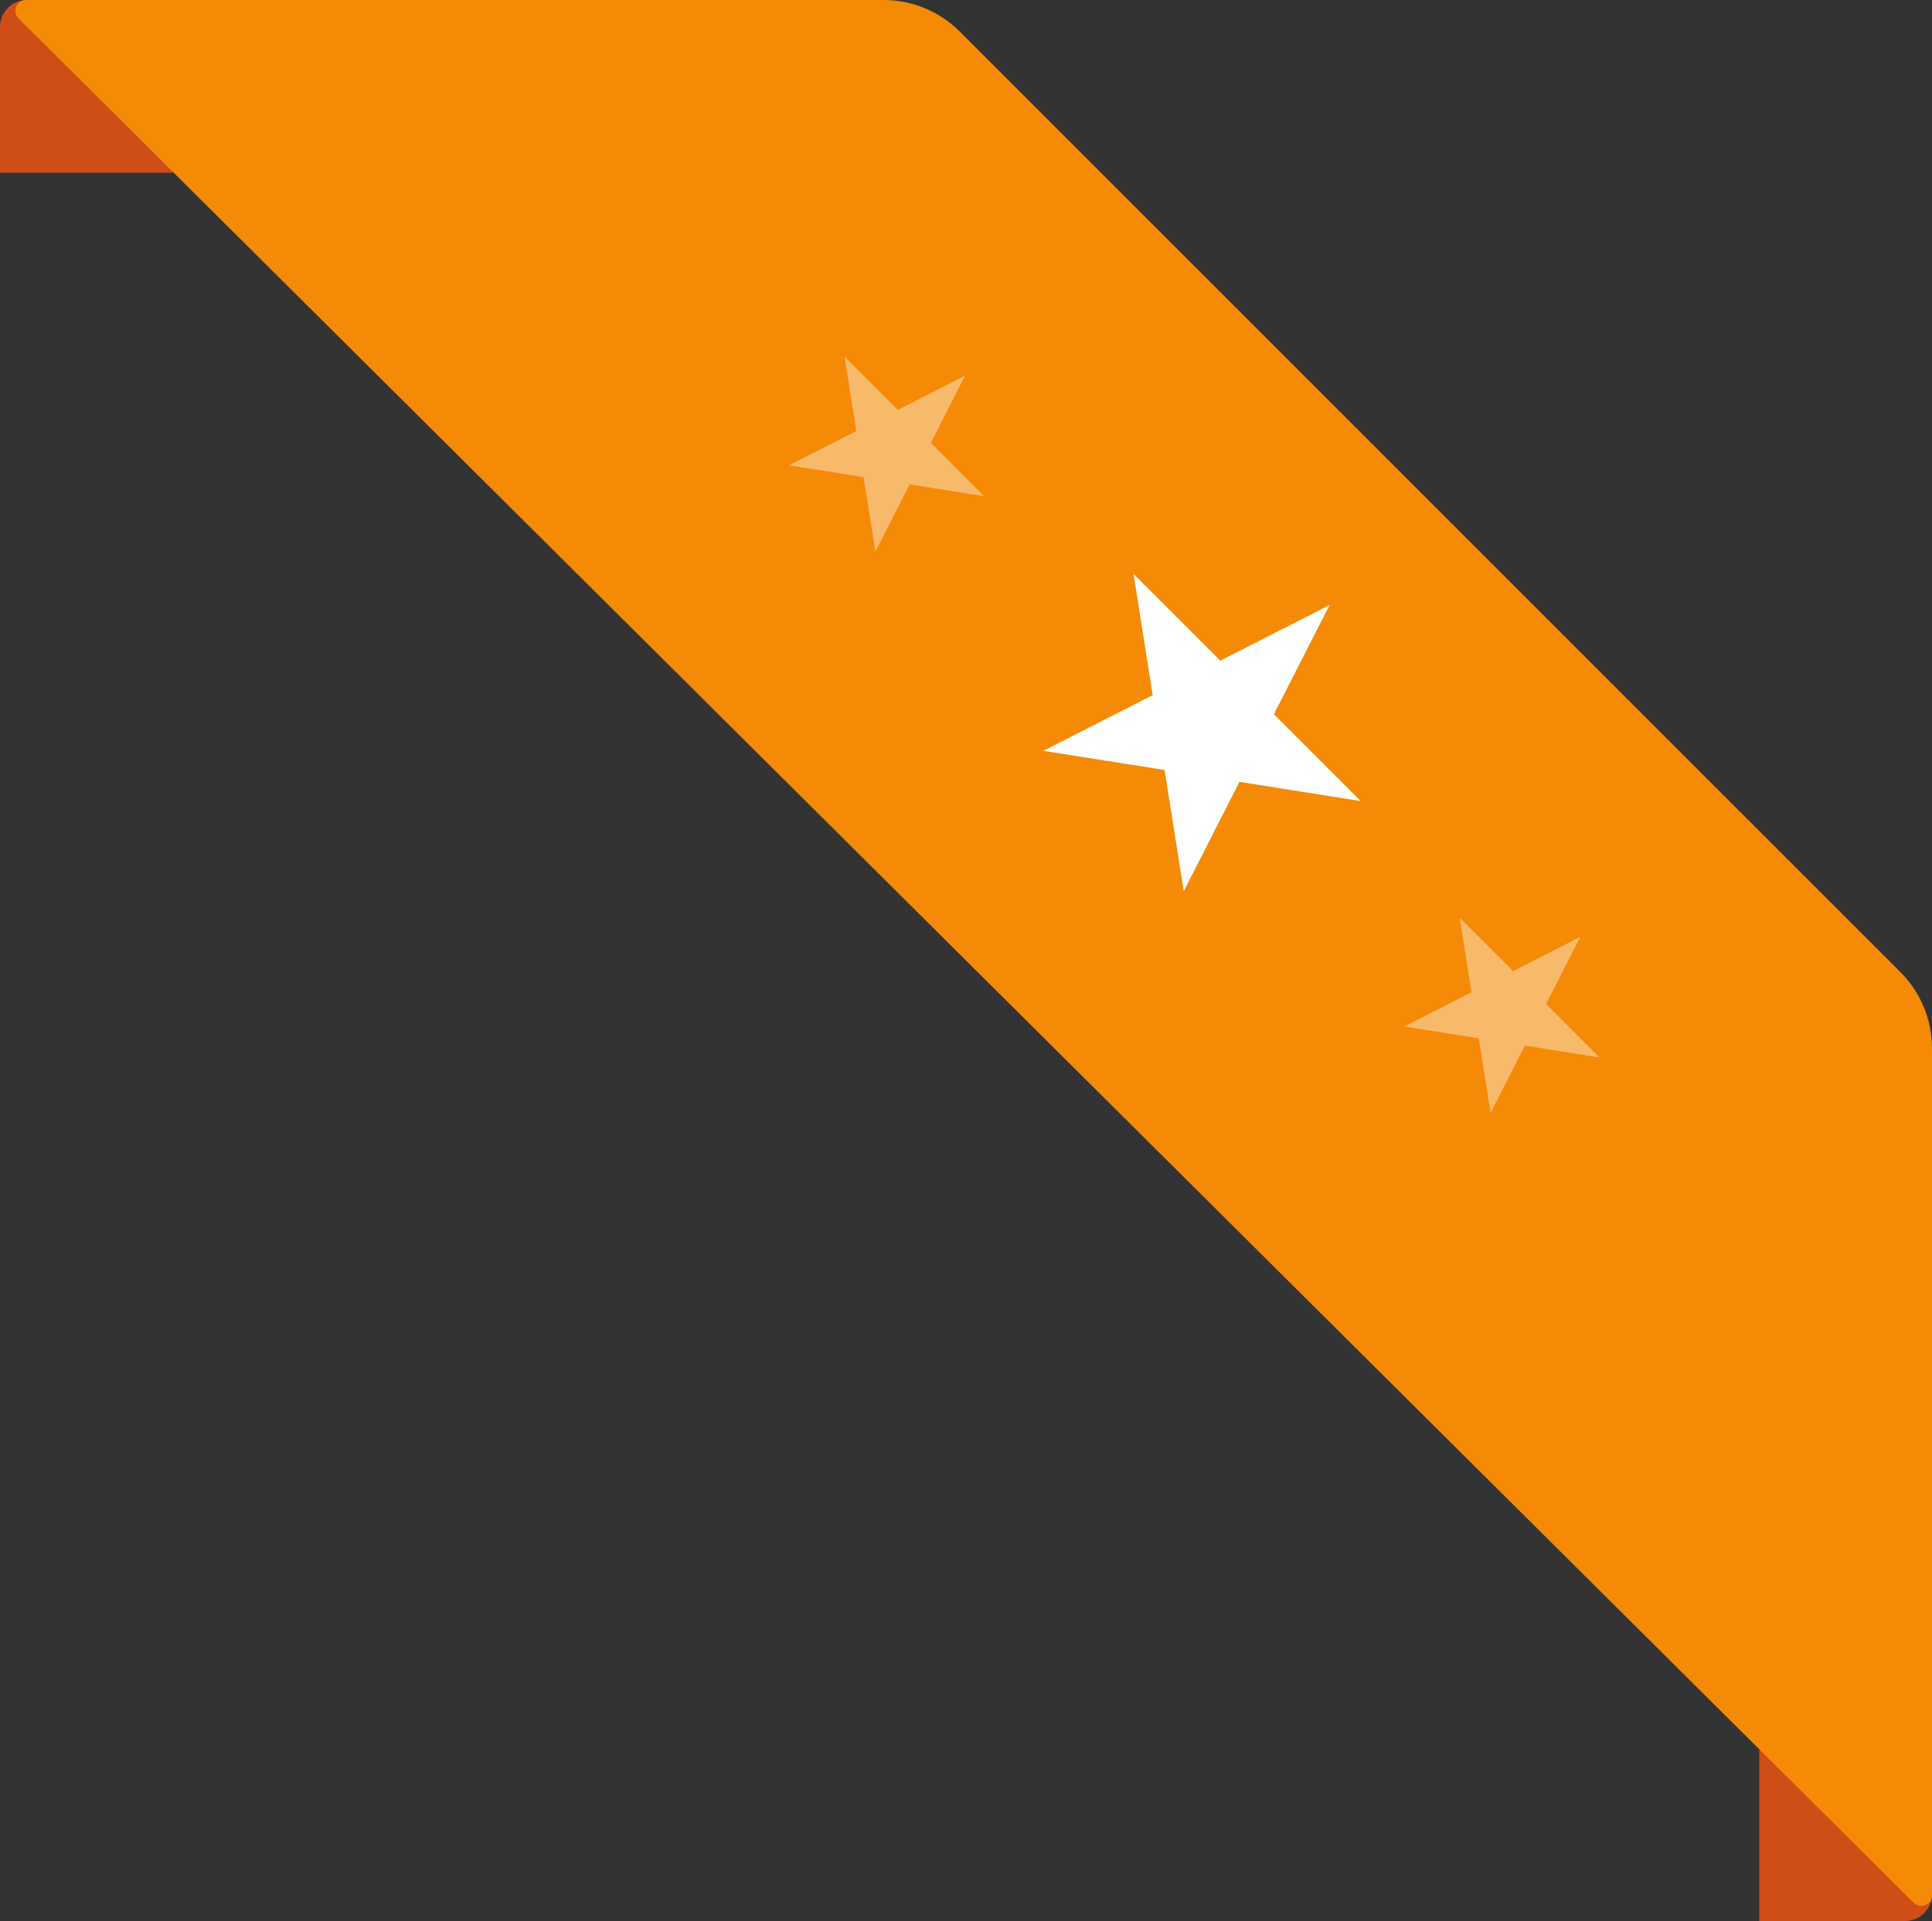
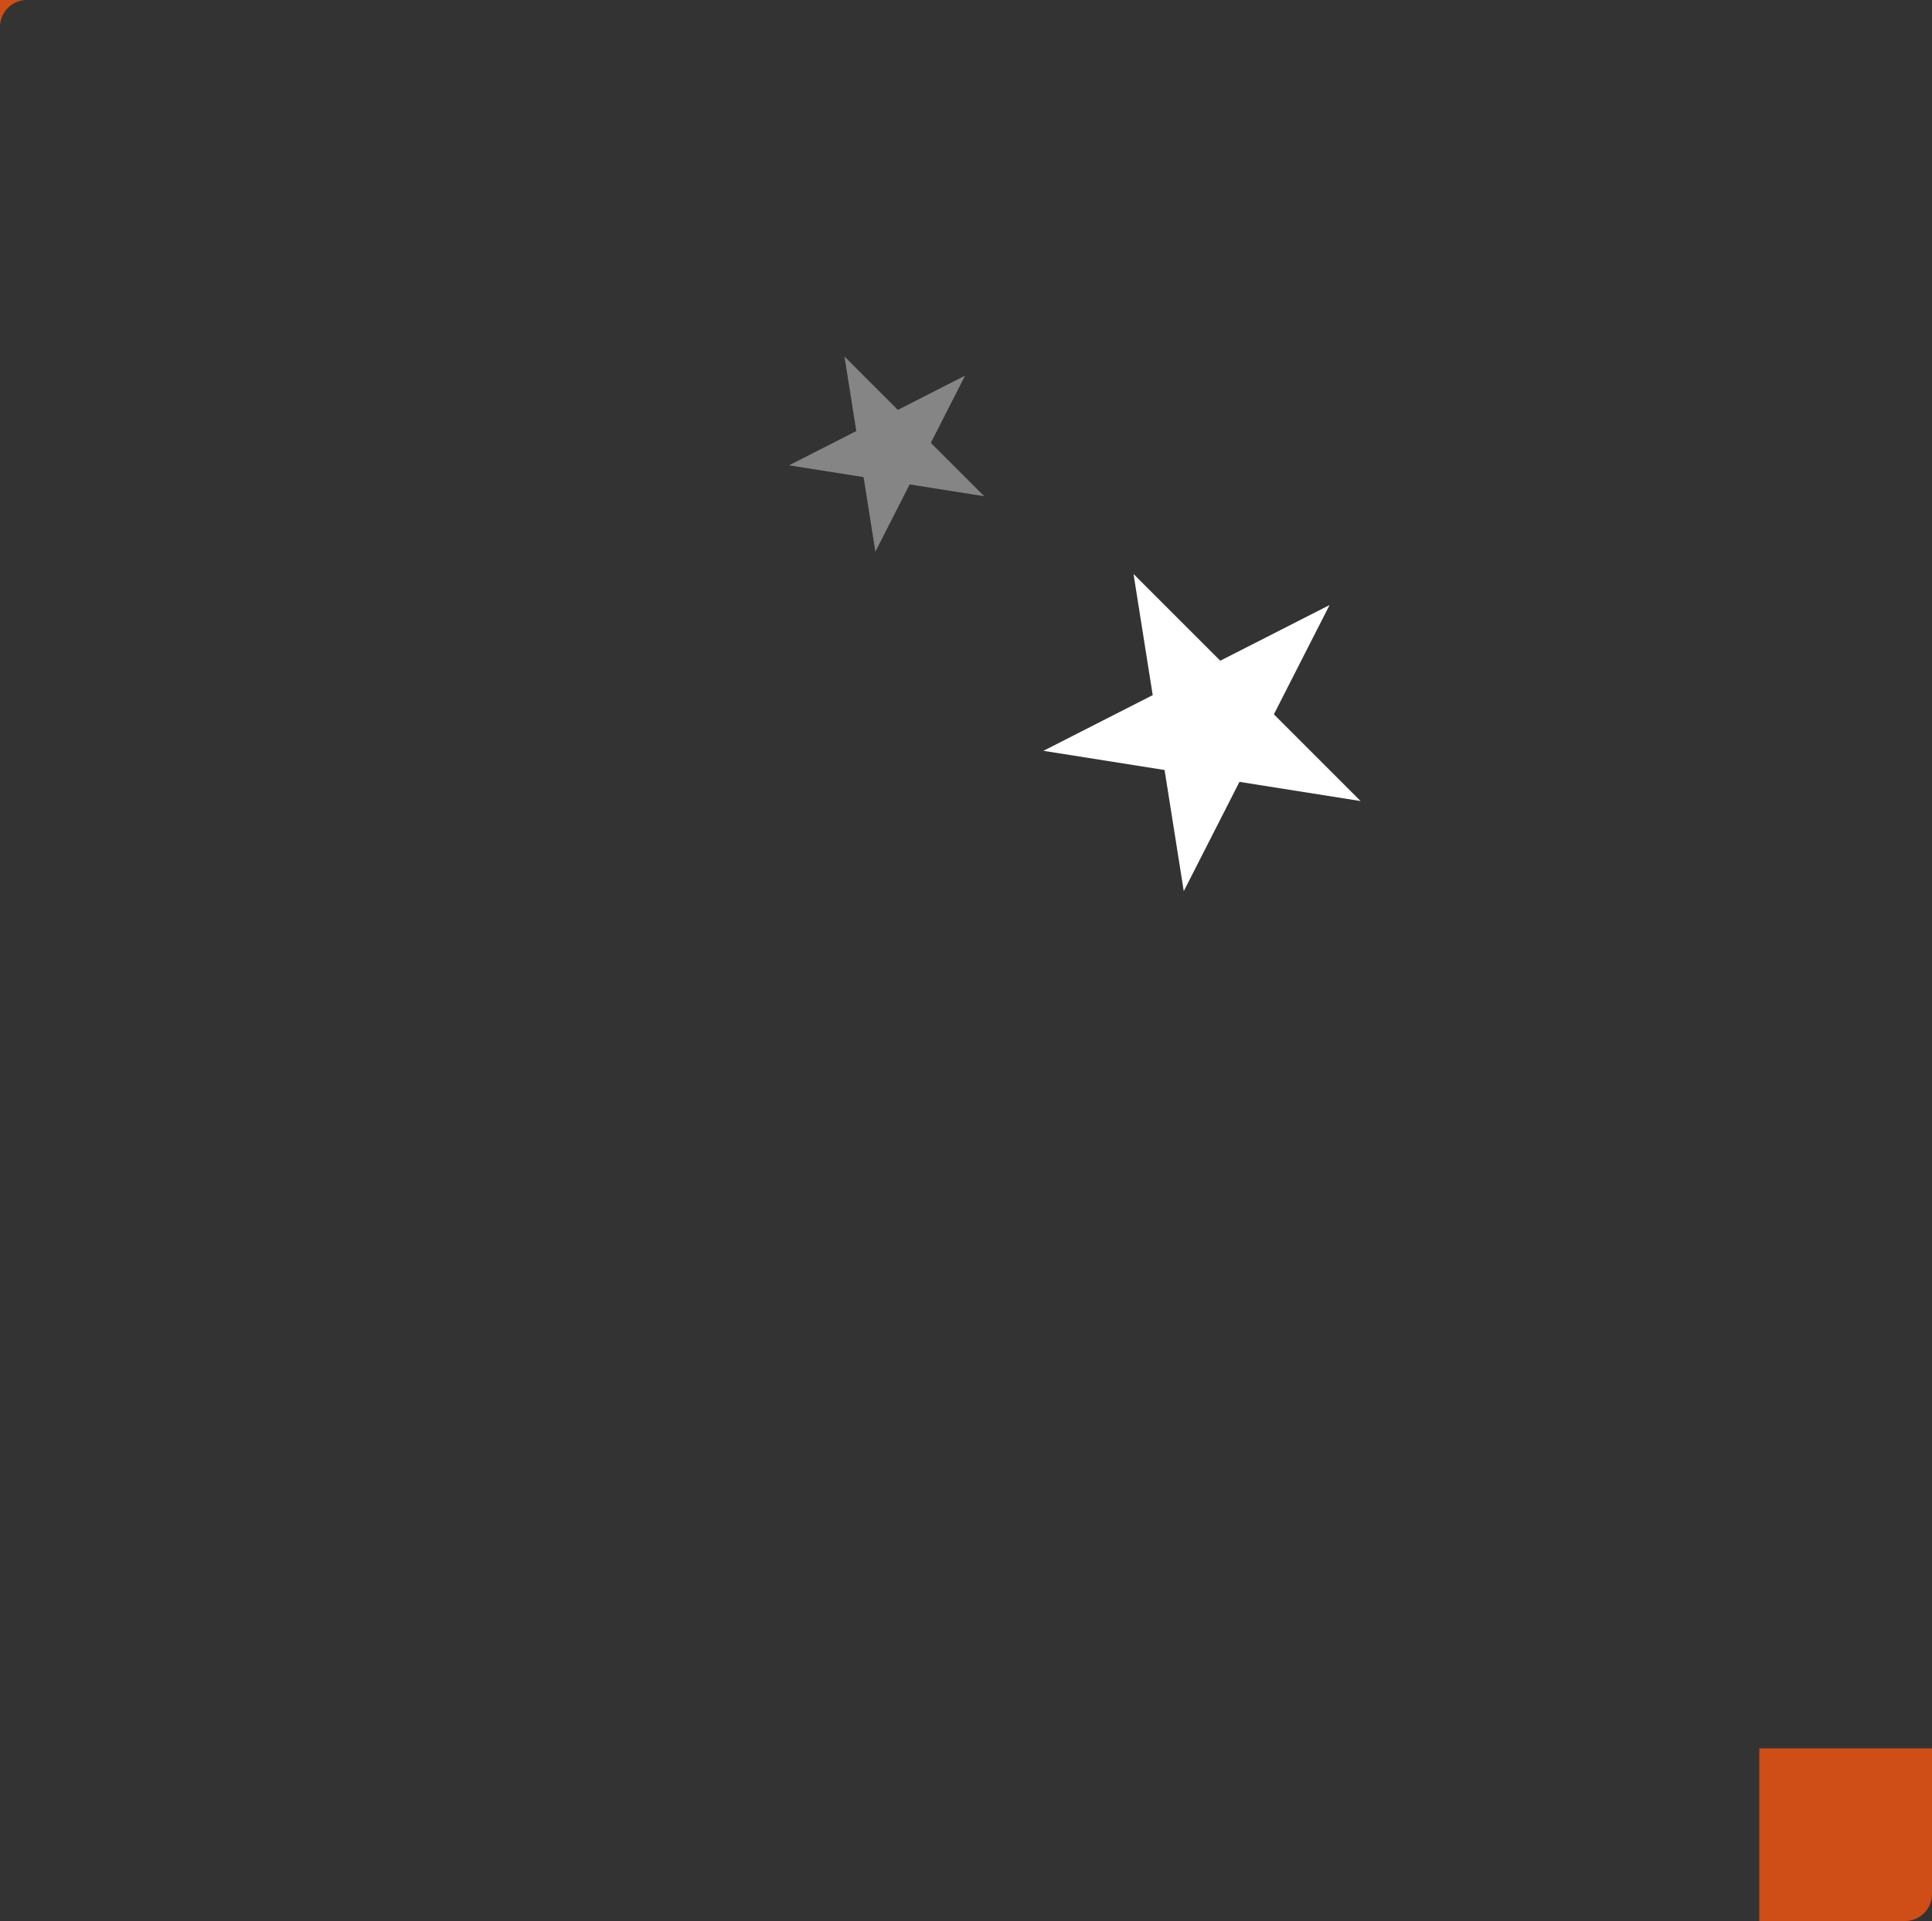
<svg xmlns="http://www.w3.org/2000/svg" width="179" height="178" viewBox="0 0 179 178" fill="none">
  <rect x="0" y="0" width="179" height="178" fill="#333333" stroke="none" />
-   <path d="M0 2.5C0 1.119 1.119 0 2.5 0H16V16H0V2.5Z" fill="#CF4D16" />
+   <path d="M0 2.5C0 1.119 1.119 0 2.5 0H16H0V2.5Z" fill="#CF4D16" />
  <path d="M163 162H179V175.5C179 176.881 177.881 178 176.5 178H163V162Z" fill="#CF4D16" />
-   <path d="M177.295 176.304L1.719 1.709C1.086 1.08 1.532 0 2.424 0H81.858C84.51 0 87.054 1.054 88.929 2.929L176.071 90.071C177.946 91.946 179 94.49 179 97.142V175.595C179 176.485 177.926 176.932 177.295 176.304Z" fill="#F58A07" />
  <path d="M123.185 56.062L118.025 66.188L126.061 74.225L114.836 72.447L109.676 82.574L107.898 71.348L96.672 69.57L106.799 64.41L105.021 53.185L113.058 61.221L123.185 56.062Z" fill="white" />
  <path opacity="0.4" d="M89.416 34.805L86.241 41.035L91.185 45.98L84.279 44.886L81.105 51.116L80.011 44.21L73.105 43.116L79.335 39.942L78.241 33.035L83.185 37.98L89.416 34.805Z" fill="white" />
-   <path opacity="0.4" d="M146.416 86.805L143.241 93.035L148.185 97.98L141.279 96.886L138.105 103.116L137.011 96.21L130.105 95.116L136.335 91.942L135.241 85.035L140.185 89.98L146.416 86.805Z" fill="white" />
</svg>